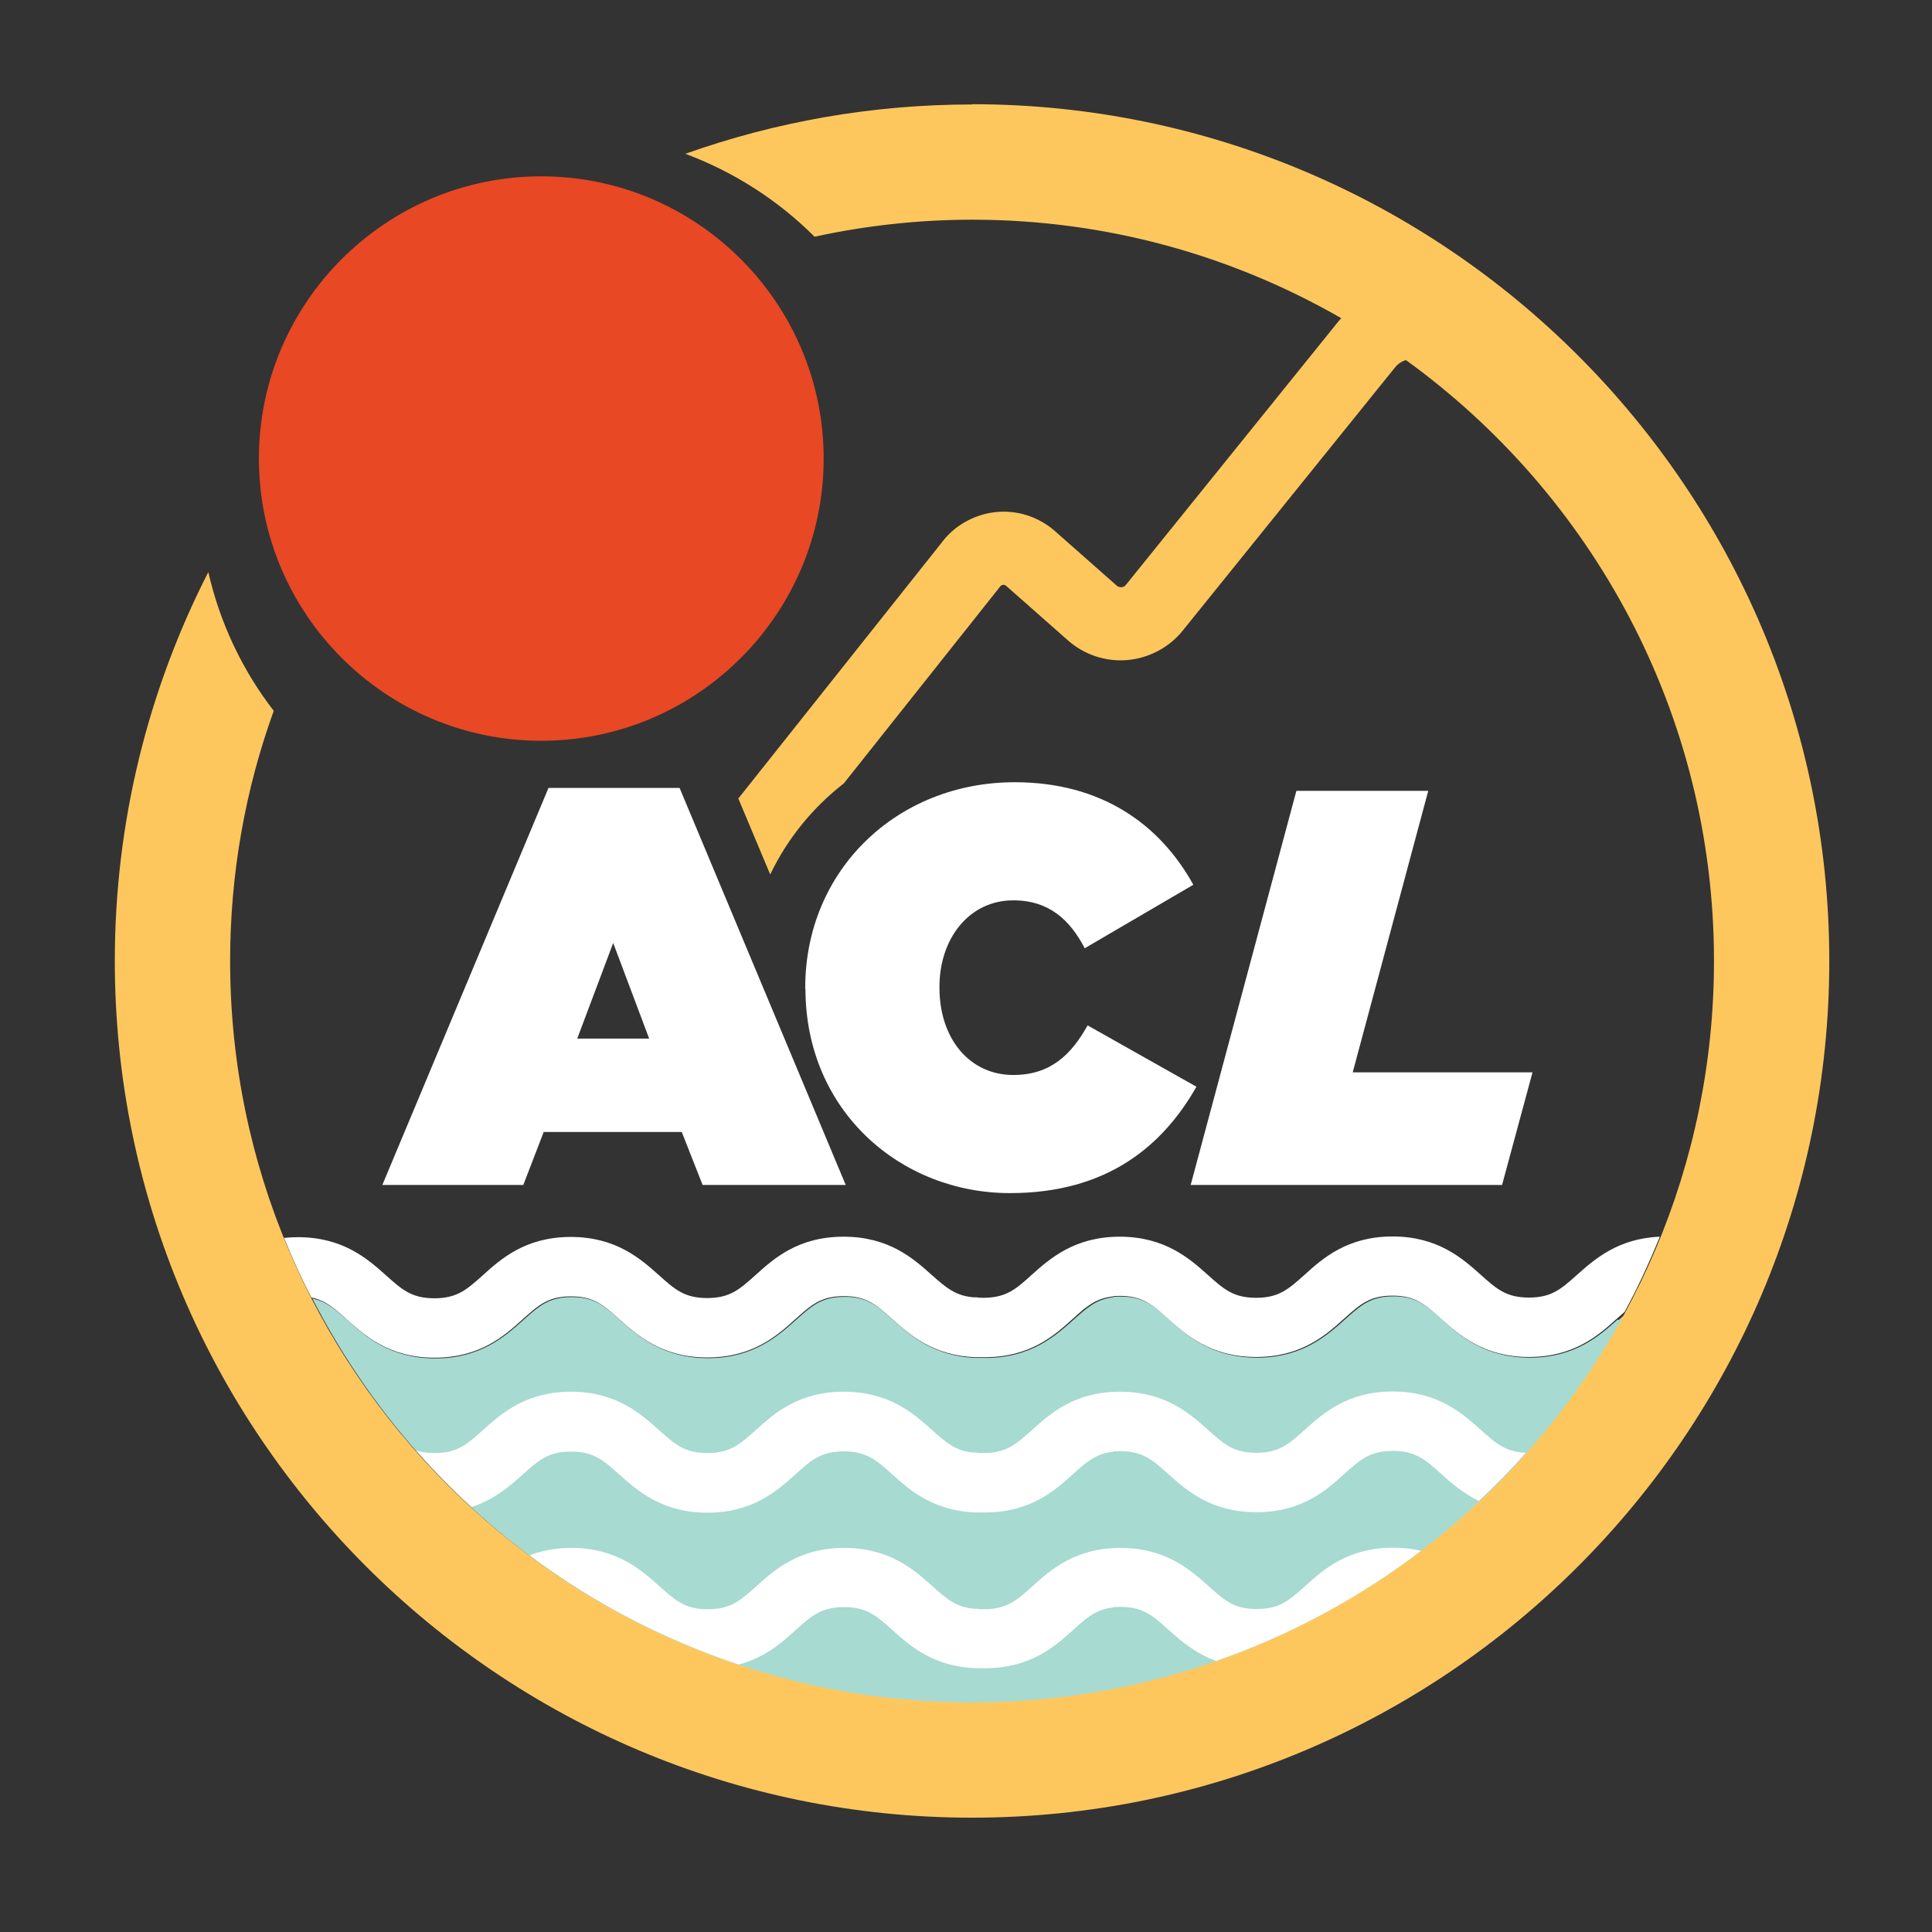
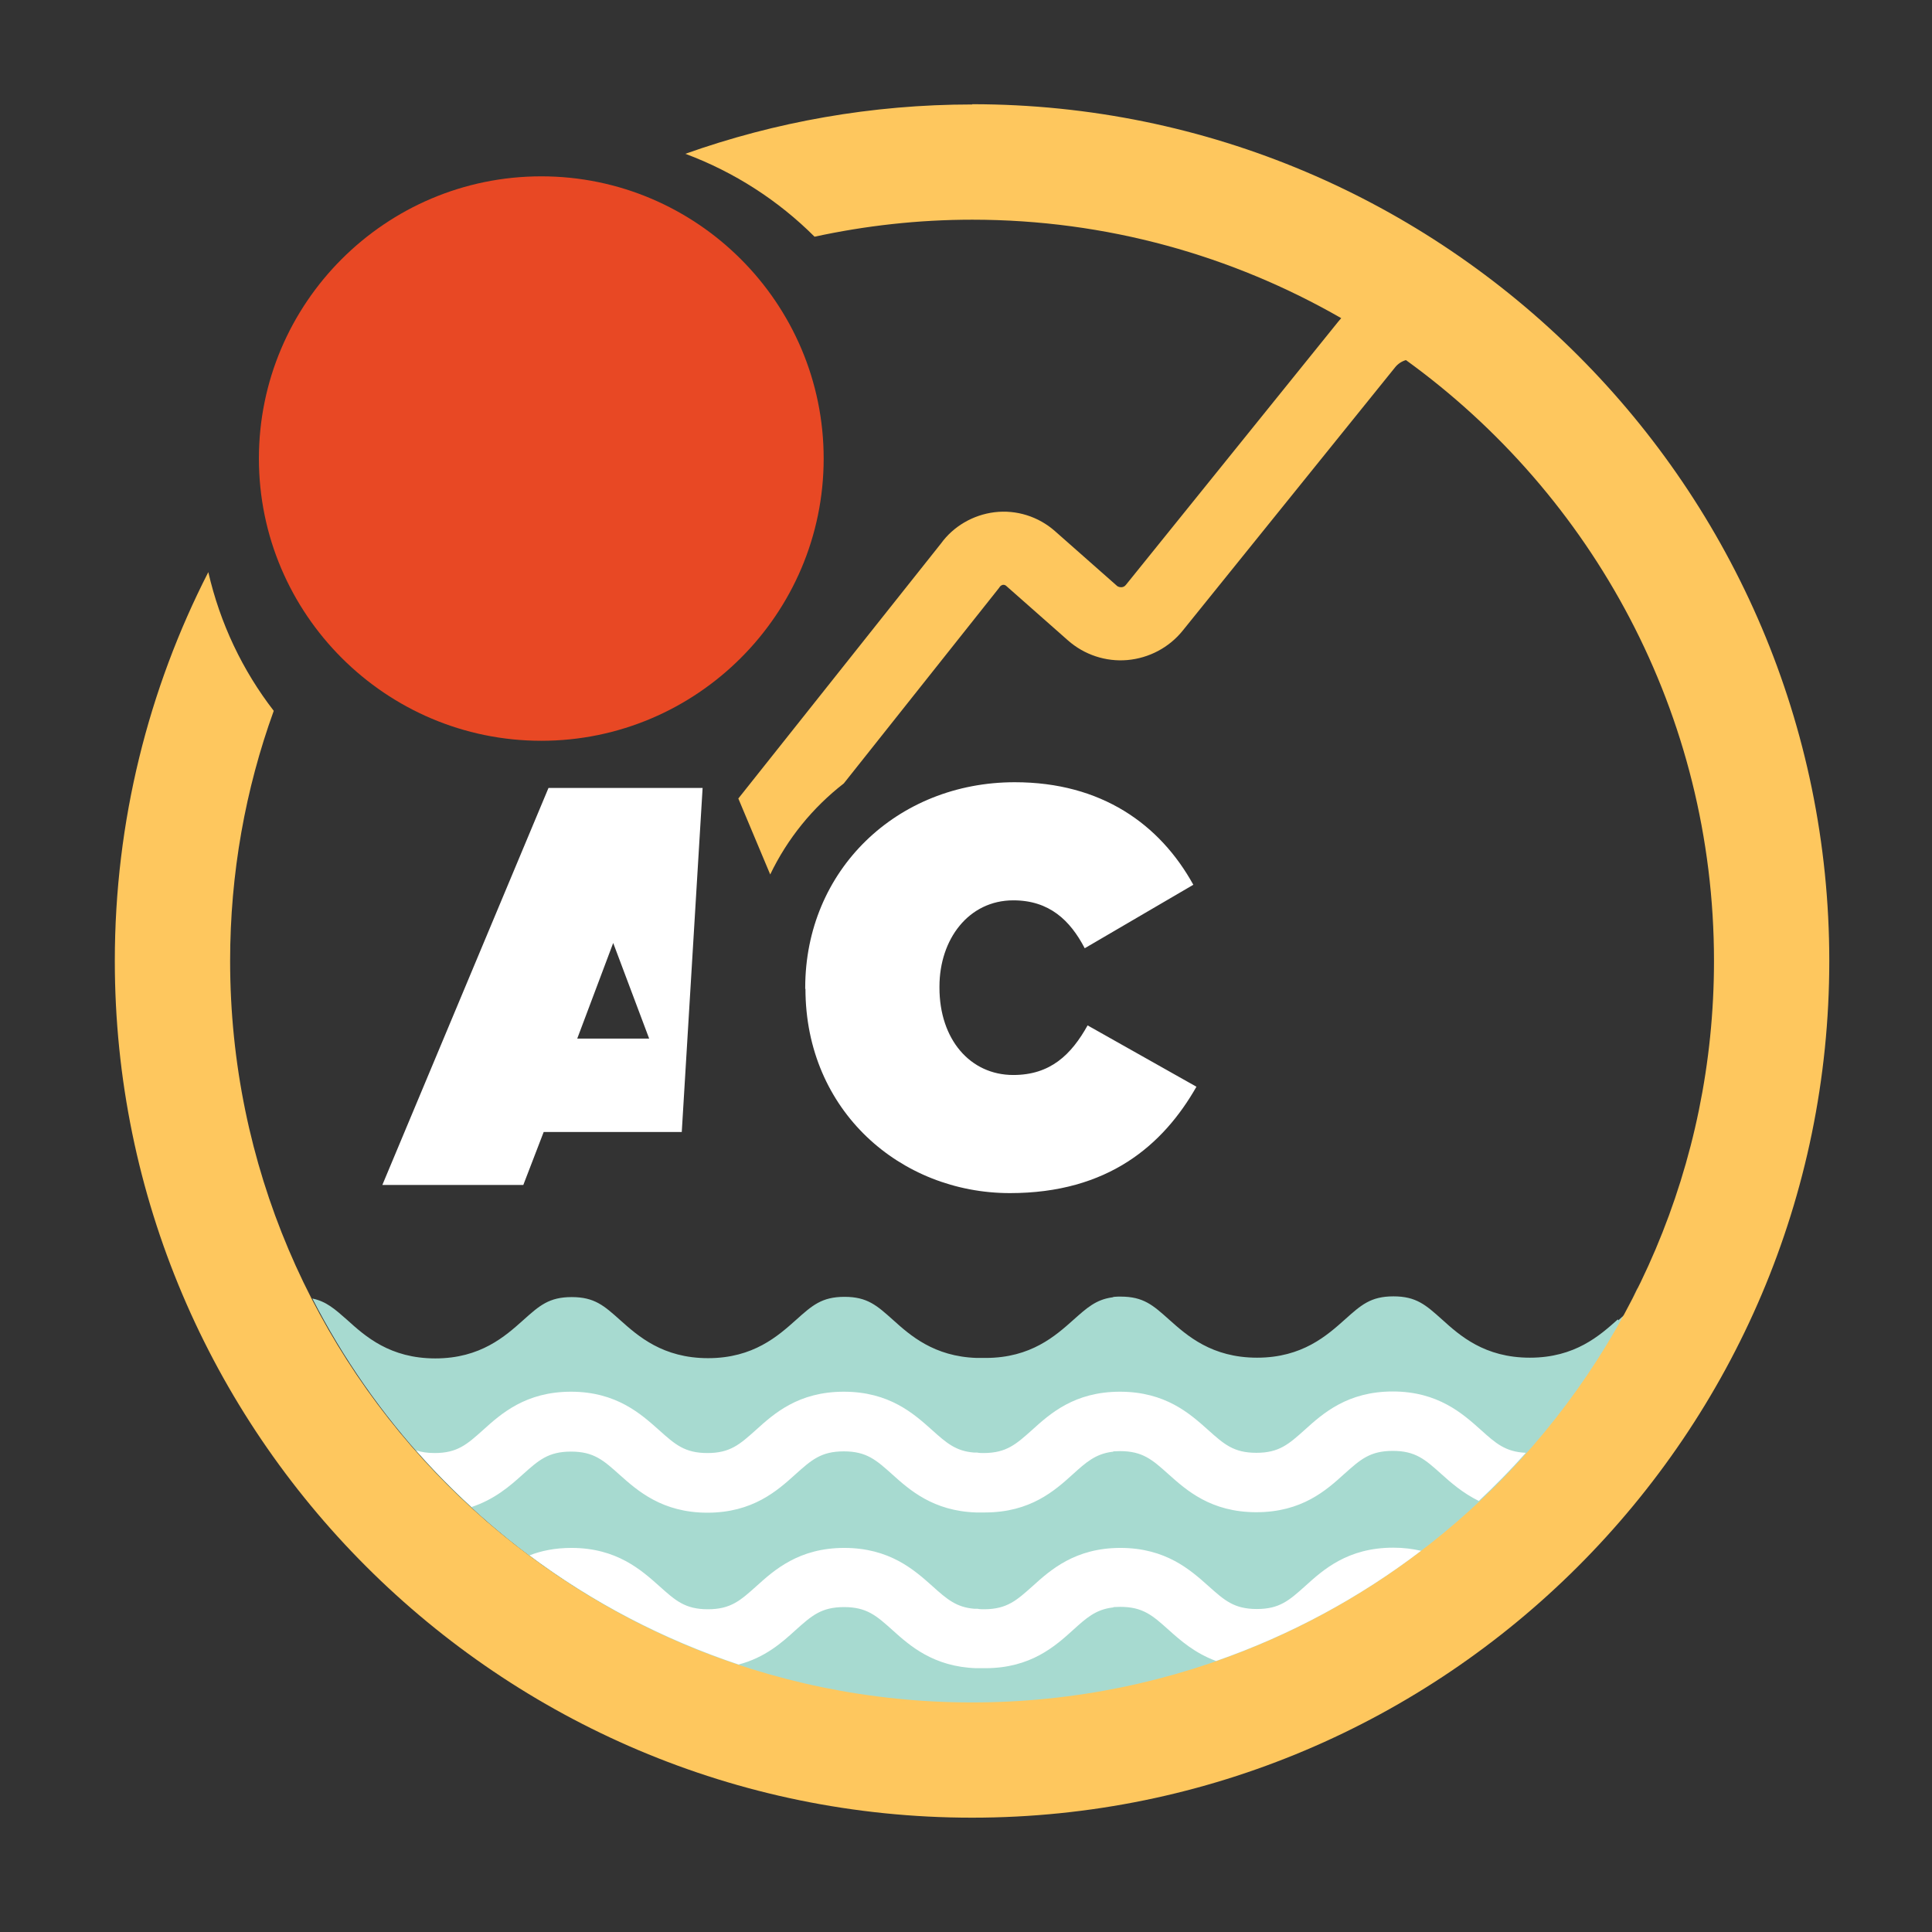
<svg xmlns="http://www.w3.org/2000/svg" width="133" height="133" viewBox="0 0 133 133" fill="none">
  <rect x="0" y="0" width="133" height="133" fill="#333333" stroke="none" />
  <mask id="mask0_4260_298" style="mask-type:luminance" maskUnits="userSpaceOnUse" x="0" y="0" width="133" height="133">
    <path d="M66.207 132.338C102.773 132.338 132.415 102.713 132.415 66.169C132.415 29.625 102.773 0 66.207 0C29.642 0 0 29.625 0 66.169C0 102.713 29.642 132.338 66.207 132.338Z" fill="white" />
  </mask>
  <g mask="url(#mask0_4260_298)">
    <mask id="mask1_4260_298" style="mask-type:luminance" maskUnits="userSpaceOnUse" x="-1001" y="-316" width="1308" height="1010">
      <path d="M306.185 -315.473H-1000.8V693.883H306.185V-315.473Z" fill="white" />
    </mask>
    <g mask="url(#mask1_4260_298)">
      <mask id="mask2_4260_298" style="mask-type:luminance" maskUnits="userSpaceOnUse" x="-1001" y="-316" width="1308" height="1010">
-         <path d="M306.185 -315.473H-1000.8V693.883H306.185V-315.473Z" fill="white" />
-       </mask>
+         </mask>
      <g mask="url(#mask2_4260_298)">
</g>
      <mask id="mask3_4260_298" style="mask-type:luminance" maskUnits="userSpaceOnUse" x="-1001" y="-316" width="1308" height="1010">
        <path d="M306.185 -315.473H-1000.8V693.883H306.185V-315.473Z" fill="white" />
      </mask>
      <g mask="url(#mask3_4260_298)">
        <path d="M112.1 89.935C112.315 89.522 112.529 89.127 112.727 88.714H112.711C112.513 89.127 112.315 89.539 112.1 89.935Z" fill="#A7DAD0" />
        <path d="M111.374 90.826C110.136 91.93 108.436 93.464 105.317 93.464C102.199 93.464 100.499 91.947 99.261 90.826C98.155 89.836 97.495 89.242 95.928 89.242C94.36 89.242 93.7 89.836 92.594 90.826C91.356 91.93 89.657 93.464 86.538 93.464C83.419 93.464 81.719 91.947 80.481 90.842C79.376 89.852 78.716 89.259 77.148 89.259C76.999 89.259 76.851 89.259 76.702 89.275C76.669 89.275 76.636 89.292 76.587 89.308C75.448 89.457 74.805 90.05 73.913 90.842C72.676 91.947 70.976 93.481 67.857 93.481C67.824 93.481 67.775 93.481 67.742 93.481C67.593 93.481 67.461 93.481 67.329 93.481C67.296 93.481 67.263 93.481 67.23 93.481C64.293 93.382 62.659 91.93 61.471 90.859C60.365 89.869 59.705 89.275 58.137 89.275C56.569 89.275 55.909 89.869 54.804 90.859C53.566 91.963 51.866 93.497 48.747 93.497C45.628 93.497 43.929 91.98 42.691 90.875C41.585 89.885 40.925 89.292 39.358 89.292C37.79 89.292 37.13 89.885 36.024 90.875C34.786 91.98 33.087 93.514 29.968 93.514C26.849 93.514 25.149 91.996 23.911 90.875C23.053 90.116 22.459 89.588 21.502 89.391C29.968 105.916 47.163 117.28 66.982 117.28C86.802 117.28 103.288 106.411 111.918 90.446C111.753 90.578 111.588 90.727 111.407 90.891" fill="#A7DAD0" />
-         <path d="M21.453 89.325C22.41 89.522 23.004 90.05 23.862 90.825C25.1 91.93 26.783 93.464 29.919 93.464C33.054 93.464 34.737 91.947 35.975 90.825C37.081 89.836 37.741 89.242 39.309 89.242C40.876 89.242 41.536 89.836 42.642 90.825C43.88 91.93 45.563 93.448 48.698 93.448C51.834 93.448 53.517 91.93 54.755 90.809C55.86 89.819 56.52 89.226 58.088 89.226C59.656 89.226 60.316 89.819 61.422 90.809C62.61 91.881 64.243 93.332 67.181 93.431C67.214 93.431 67.247 93.431 67.263 93.431C67.395 93.431 67.528 93.431 67.676 93.431C67.709 93.431 67.758 93.431 67.791 93.431C70.927 93.431 72.61 91.914 73.848 90.792C74.739 89.984 75.383 89.407 76.521 89.259C76.554 89.259 76.604 89.259 76.637 89.226C76.769 89.226 76.917 89.209 77.082 89.209C78.65 89.209 79.31 89.803 80.416 90.792C81.654 91.897 83.353 93.415 86.472 93.415C89.591 93.415 91.291 91.897 92.529 90.776C93.634 89.786 94.294 89.193 95.862 89.193C97.43 89.193 98.09 89.786 99.196 90.776C100.433 91.881 102.133 93.415 105.252 93.415C108.371 93.415 110.071 91.897 111.308 90.776C111.49 90.611 111.671 90.463 111.836 90.314C112.744 88.648 113.536 86.917 114.262 85.135C111.391 85.251 109.774 86.686 108.585 87.741C107.48 88.731 106.82 89.325 105.252 89.325C103.684 89.325 103.024 88.731 101.918 87.741C100.681 86.636 98.981 85.119 95.862 85.119C92.743 85.119 91.043 86.636 89.806 87.758C88.7 88.747 88.04 89.341 86.472 89.341C84.904 89.341 84.245 88.747 83.139 87.758C81.901 86.653 80.201 85.135 77.082 85.135C73.963 85.135 72.264 86.653 71.026 87.758C69.937 88.747 69.277 89.325 67.742 89.341C67.561 89.341 67.396 89.341 67.247 89.308C67.214 89.308 67.181 89.308 67.132 89.308C67.099 89.308 67.066 89.308 67.032 89.308C65.795 89.209 65.151 88.665 64.128 87.758C62.89 86.653 61.207 85.135 58.072 85.135C54.936 85.135 53.253 86.653 52.015 87.774C50.91 88.764 50.25 89.358 48.682 89.358C47.114 89.358 46.454 88.764 45.348 87.774C44.111 86.669 42.411 85.152 39.292 85.152C36.173 85.152 34.473 86.669 33.236 87.791C32.13 88.78 31.47 89.374 29.902 89.374C28.334 89.374 27.674 88.78 26.569 87.791C25.331 86.686 23.631 85.168 20.512 85.168C20.182 85.168 19.869 85.185 19.555 85.218C20.116 86.62 20.743 87.989 21.436 89.325" fill="white" />
        <path d="M32.427 103.756C34.044 103.228 35.117 102.288 35.975 101.513C37.081 100.523 37.741 99.929 39.309 99.929C40.877 99.929 41.536 100.523 42.642 101.513C43.88 102.618 45.58 104.135 48.699 104.135C51.817 104.135 53.517 102.618 54.755 101.496C55.861 100.506 56.521 99.913 58.088 99.913C59.656 99.913 60.316 100.506 61.422 101.496C62.61 102.568 64.244 104.019 67.181 104.118C67.214 104.118 67.247 104.118 67.28 104.118C67.412 104.118 67.544 104.118 67.693 104.118C67.726 104.118 67.775 104.118 67.808 104.118C70.944 104.118 72.627 102.601 73.865 101.48C74.756 100.671 75.416 100.094 76.538 99.946C76.588 99.946 76.621 99.946 76.653 99.913C76.802 99.913 76.934 99.896 77.099 99.896C78.667 99.896 79.327 100.49 80.433 101.48C81.67 102.585 83.353 104.102 86.489 104.102C89.624 104.102 91.308 102.585 92.545 101.463C93.651 100.473 94.311 99.88 95.879 99.88C97.447 99.88 98.107 100.473 99.212 101.463C99.889 102.073 100.698 102.782 101.803 103.327C102.925 102.271 104.014 101.166 105.038 100.012C103.635 99.946 102.975 99.368 101.935 98.428C100.697 97.323 98.998 95.79 95.879 95.79C92.76 95.79 91.06 97.307 89.823 98.428C88.717 99.418 88.057 100.012 86.489 100.012C84.921 100.012 84.261 99.418 83.155 98.428C81.918 97.323 80.234 95.806 77.099 95.806C73.964 95.806 72.28 97.323 71.043 98.445C69.954 99.418 69.293 100.012 67.759 100.028C67.577 100.028 67.412 100.028 67.264 99.995C67.231 99.995 67.198 99.995 67.148 99.995C67.115 99.995 67.082 99.995 67.049 99.995C65.811 99.896 65.168 99.352 64.145 98.428C62.907 97.323 61.224 95.806 58.088 95.806C54.953 95.806 53.27 97.323 52.032 98.445C50.926 99.434 50.266 100.028 48.699 100.028C47.131 100.028 46.471 99.434 45.365 98.445C44.127 97.34 42.428 95.806 39.309 95.806C36.19 95.806 34.49 97.323 33.252 98.445C32.147 99.434 31.487 100.028 29.919 100.028C29.407 100.028 29.011 99.962 28.648 99.847C29.836 101.199 31.107 102.502 32.444 103.723" fill="white" />
        <path d="M66.933 7.191C60.002 7.191 53.352 8.395 47.18 10.588C50.546 11.842 53.583 13.804 56.075 16.295C59.573 15.536 63.204 15.124 66.933 15.124C76.175 15.124 84.838 17.598 92.33 21.902C92.264 21.985 92.198 22.051 92.132 22.133L77.511 40.259C77.412 40.391 77.28 40.424 77.198 40.424C77.132 40.424 76.983 40.424 76.868 40.308L72.626 36.564C71.488 35.558 69.97 35.08 68.468 35.261C66.983 35.443 65.63 36.234 64.772 37.422L50.827 54.97L53.022 60.199C54.21 57.725 55.943 55.597 58.088 53.931L68.749 40.506C68.749 40.506 68.814 40.424 68.831 40.391C68.88 40.325 68.963 40.275 69.046 40.259C69.112 40.259 69.194 40.259 69.277 40.341L73.518 44.085C74.64 45.075 76.125 45.569 77.61 45.438C79.096 45.306 80.482 44.58 81.422 43.409L96.043 25.283C96.241 25.036 96.505 24.871 96.786 24.789C109.625 34.074 117.992 49.148 117.992 66.152C117.992 94.289 95.086 117.197 66.917 117.197C38.747 117.197 15.842 94.305 15.842 66.152C15.842 60.116 16.898 54.311 18.845 48.934C16.7 46.163 15.149 42.914 14.34 39.385C10.231 47.417 7.904 56.521 7.904 66.152C7.904 98.676 34.374 125.13 66.917 125.13C99.459 125.13 125.929 98.676 125.929 66.152C125.929 33.629 99.459 7.174 66.917 7.174" fill="#FEC75E" />
        <path d="M37.263 12.139C26.536 12.139 17.823 20.863 17.823 31.567C17.823 42.271 26.552 50.996 37.263 50.996C47.972 50.996 56.702 42.271 56.702 31.567C56.702 20.863 47.972 12.139 37.263 12.139Z" fill="#E84824" />
-         <path d="M37.791 54.244H46.784L58.22 81.573H48.368L46.933 77.928H37.427L36.025 81.573H26.321L37.758 54.244H37.791ZM44.688 71.496L42.213 64.915L39.738 71.496H44.705H44.688Z" fill="white" />
+         <path d="M37.791 54.244H46.784H48.368L46.933 77.928H37.427L36.025 81.573H26.321L37.758 54.244H37.791ZM44.688 71.496L42.213 64.915L39.738 71.496H44.705H44.688Z" fill="white" />
        <path d="M55.432 68.082V67.999C55.432 59.901 61.752 53.849 69.855 53.849C75.829 53.849 79.855 56.751 82.149 60.908L74.673 65.278C73.667 63.349 72.231 61.98 69.756 61.98C66.686 61.98 64.673 64.651 64.673 67.917V67.999C64.673 71.529 66.769 74.003 69.756 74.003C72.314 74.003 73.749 72.601 74.871 70.589L82.364 74.811C80.07 78.835 76.274 82.134 69.525 82.134C62 82.134 55.448 76.477 55.448 68.065" fill="white" />
-         <path d="M89.244 54.442H98.321L93.122 73.821H105.499L103.403 81.573H81.967L89.244 54.442Z" fill="white" />
        <path d="M50.827 114.591C52.675 114.113 53.847 113.058 54.771 112.216C55.877 111.227 56.537 110.633 58.105 110.633C59.672 110.633 60.333 111.227 61.438 112.216C62.626 113.289 64.26 114.74 67.198 114.839C67.231 114.839 67.263 114.839 67.296 114.839C67.428 114.839 67.561 114.839 67.709 114.839C67.742 114.839 67.792 114.839 67.825 114.839C70.96 114.839 72.643 113.321 73.881 112.2C74.772 111.392 75.416 110.815 76.554 110.666C76.587 110.666 76.637 110.666 76.67 110.633C76.818 110.633 76.95 110.617 77.115 110.617C78.683 110.617 79.343 111.21 80.449 112.2C81.258 112.926 82.248 113.8 83.716 114.344C88.832 112.563 93.585 109.99 97.826 106.757C97.248 106.625 96.621 106.543 95.912 106.543C92.776 106.543 91.093 108.06 89.855 109.182C88.75 110.171 88.09 110.765 86.522 110.765C84.954 110.765 84.294 110.171 83.188 109.182C81.951 108.077 80.251 106.559 77.132 106.559C74.013 106.559 72.313 108.077 71.076 109.198C69.987 110.171 69.326 110.765 67.792 110.782C67.61 110.782 67.445 110.782 67.296 110.749C67.263 110.749 67.231 110.749 67.181 110.749C67.148 110.749 67.115 110.749 67.082 110.749C65.844 110.65 65.201 110.105 64.178 109.182C62.94 108.077 61.24 106.559 58.121 106.559C55.002 106.559 53.303 108.077 52.065 109.198C50.959 110.188 50.299 110.782 48.731 110.782C47.164 110.782 46.504 110.188 45.398 109.198C44.16 108.093 42.461 106.559 39.342 106.559C38.203 106.559 37.262 106.757 36.454 107.071C40.777 110.303 45.629 112.843 50.86 114.591" fill="white" />
      </g>
    </g>
  </g>
</svg>